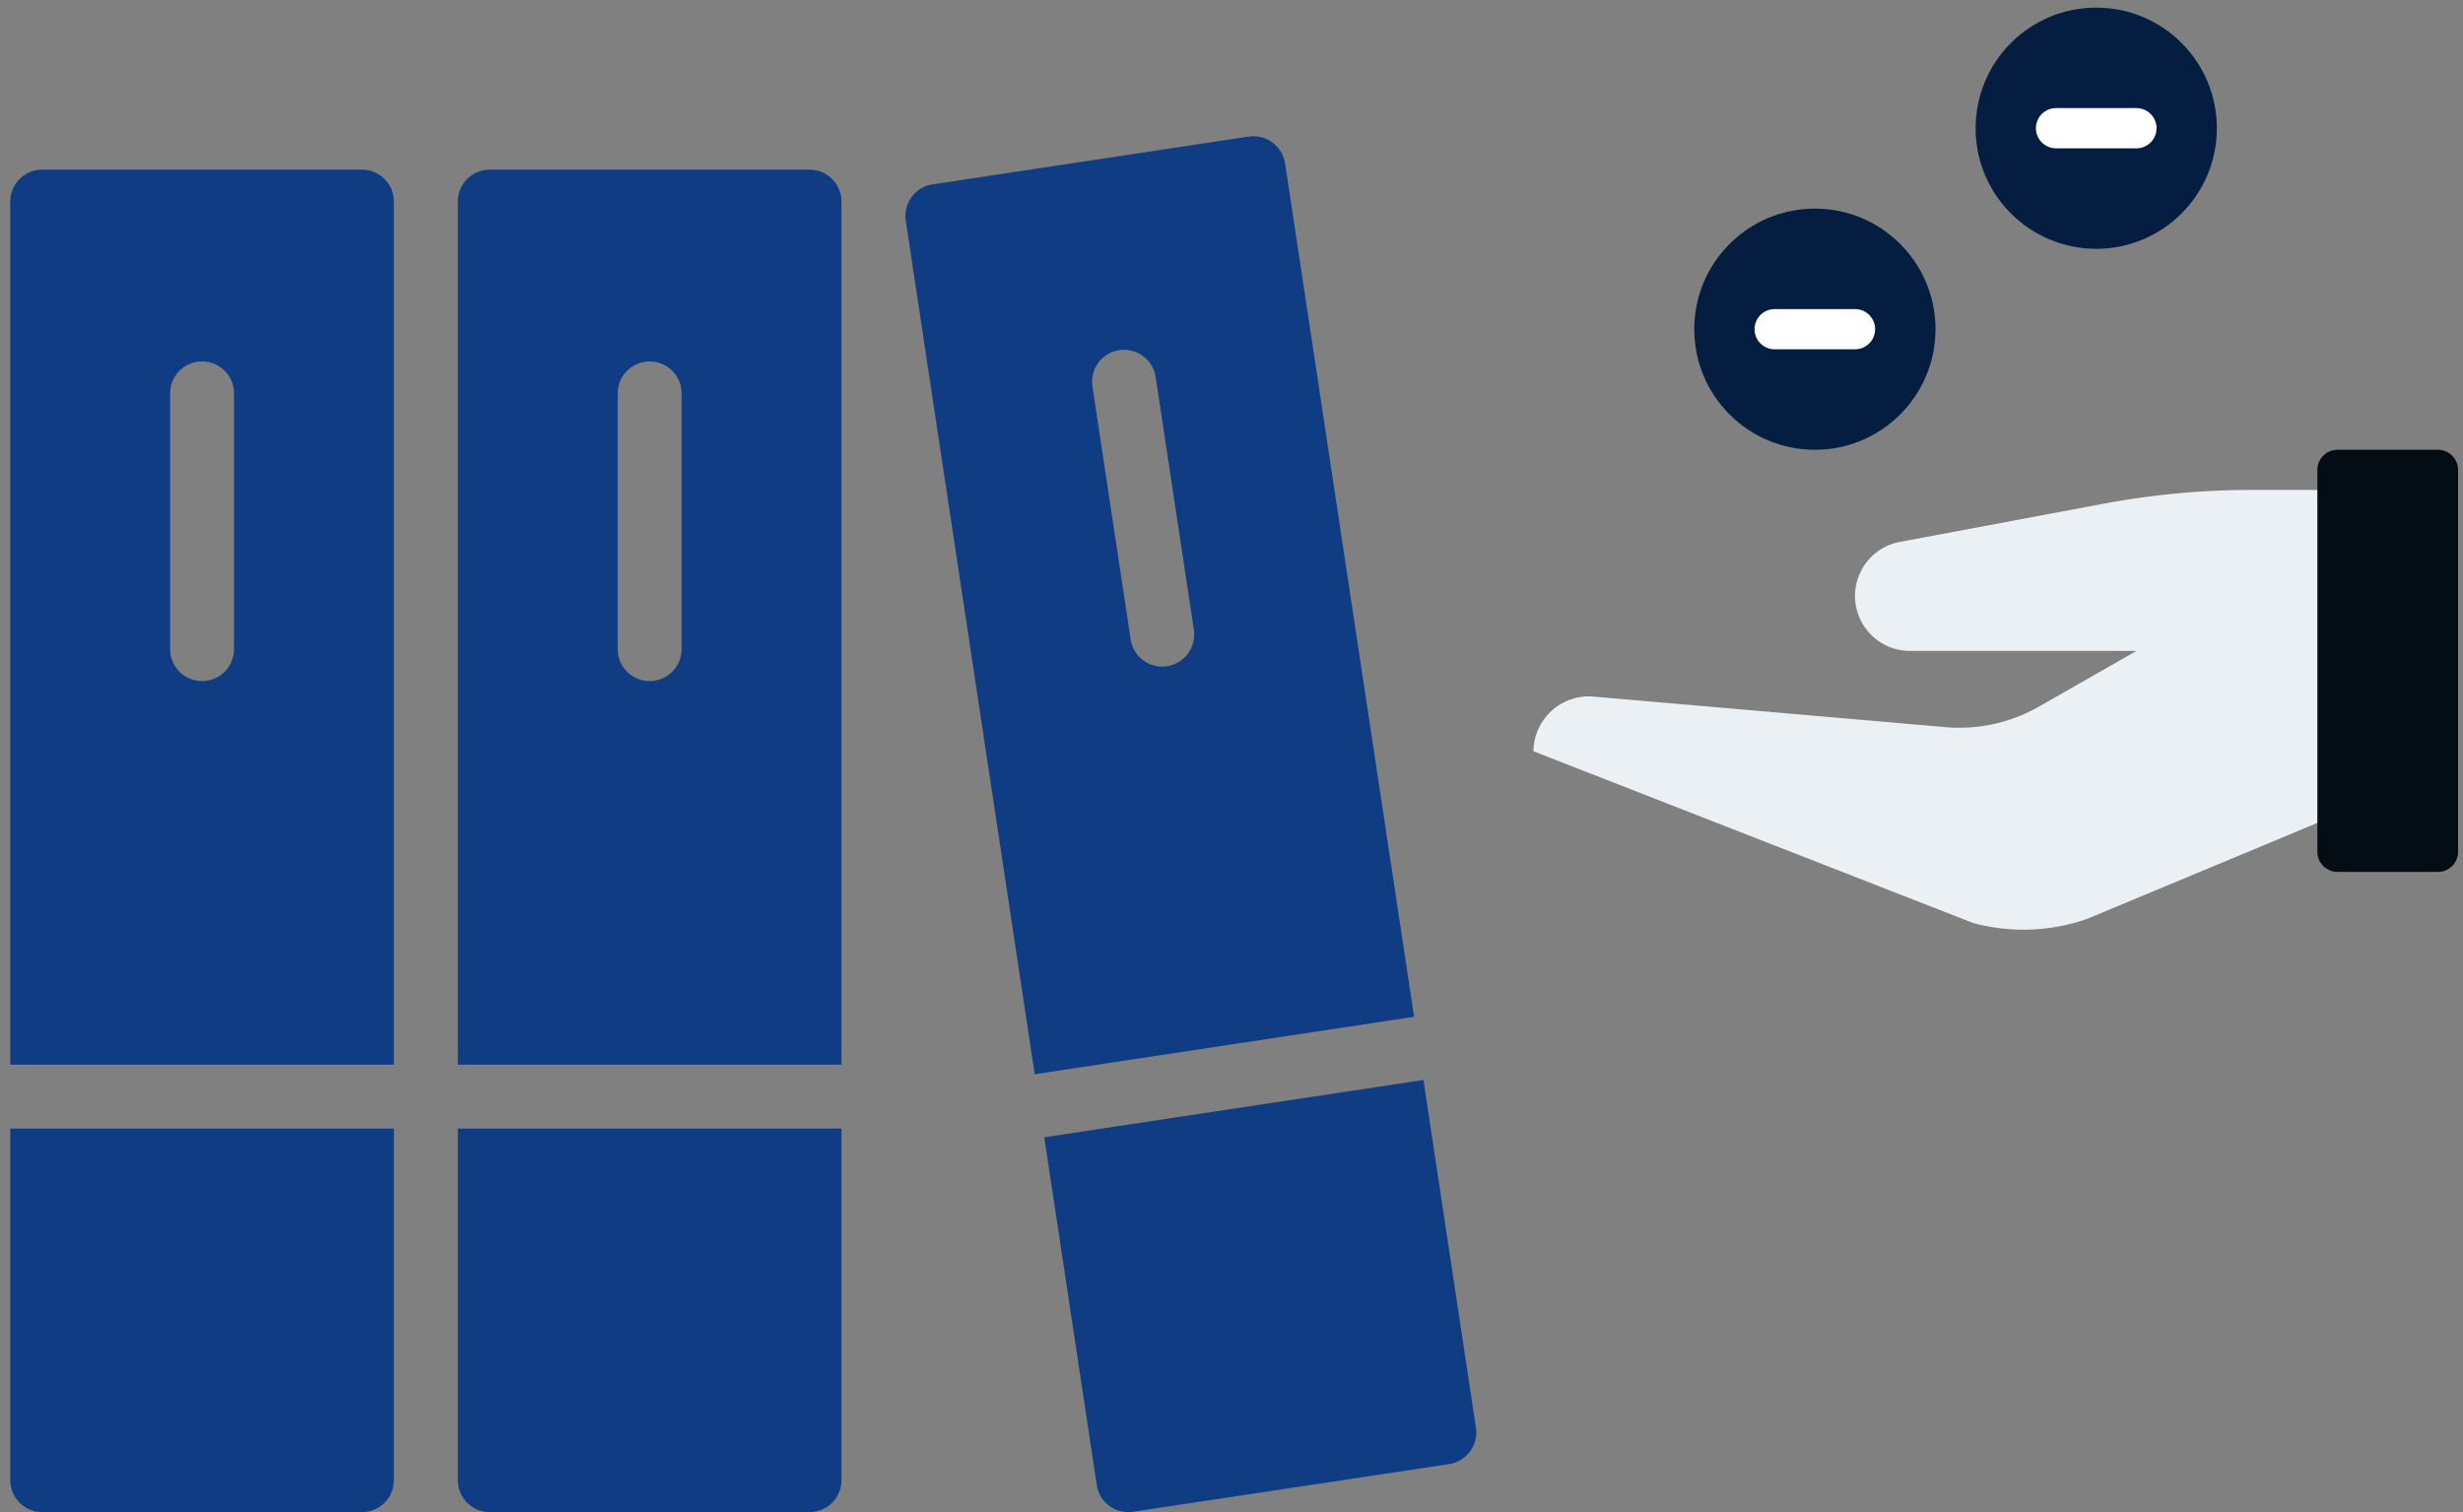
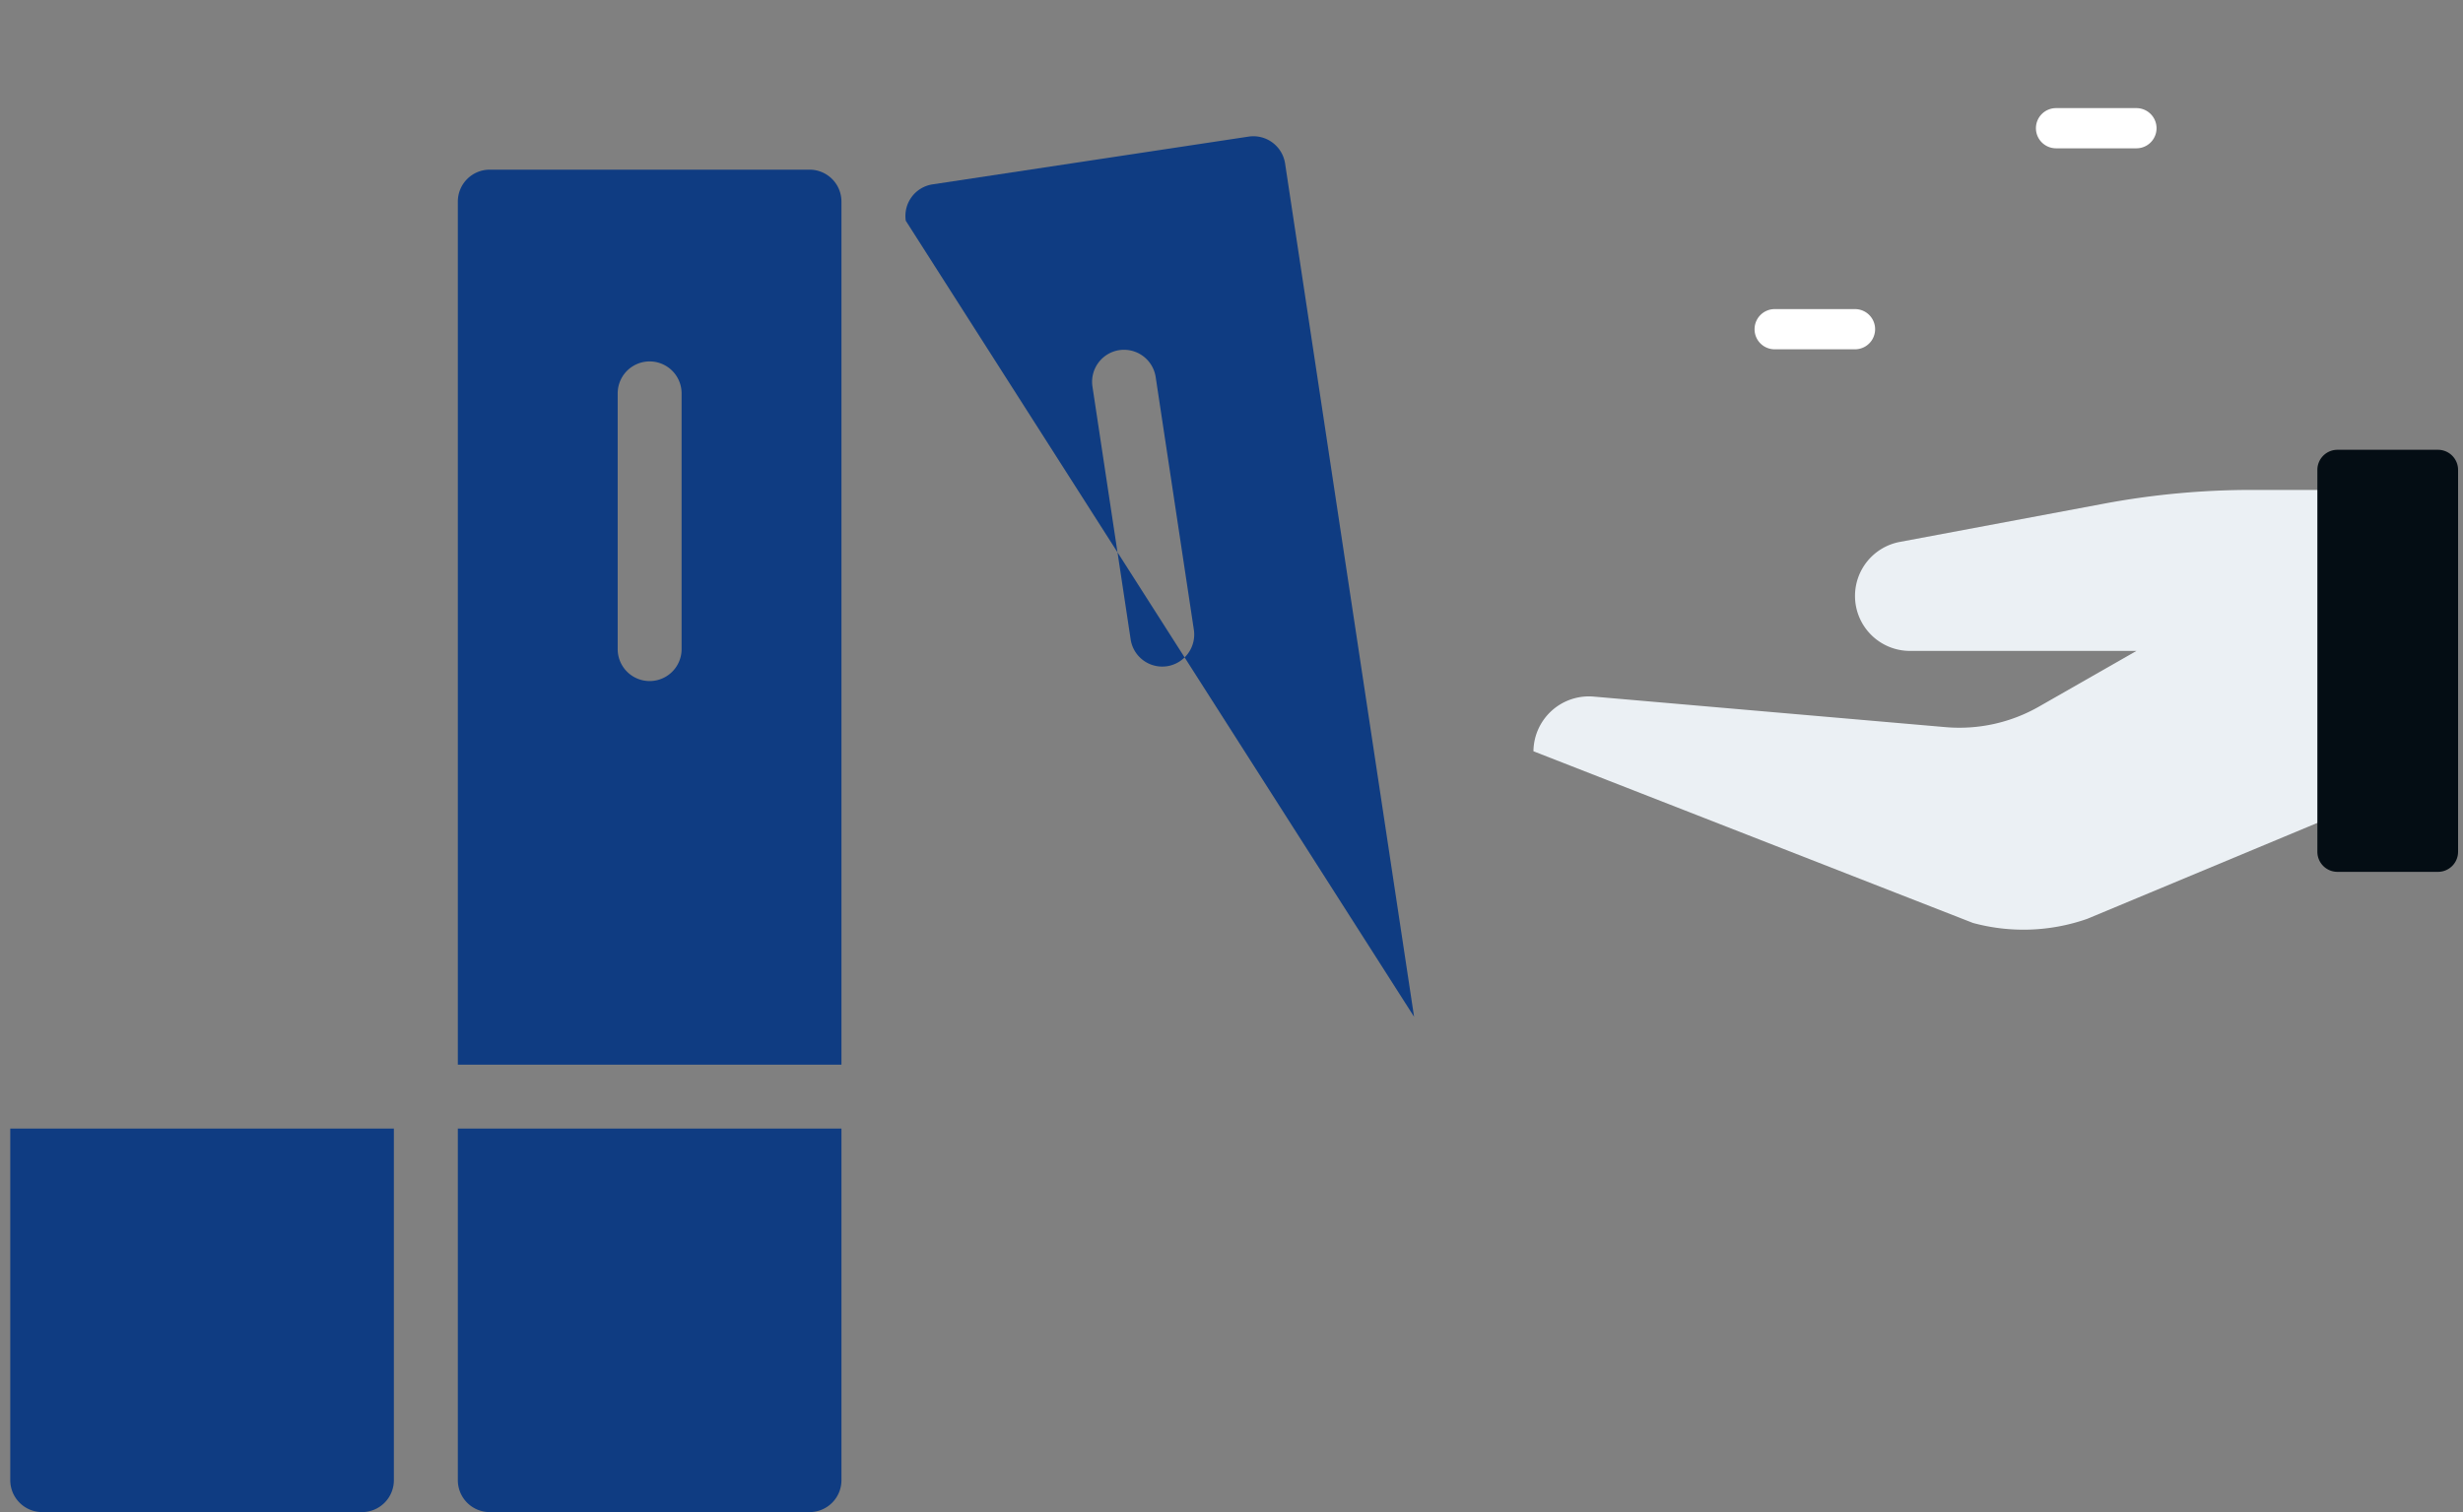
<svg xmlns="http://www.w3.org/2000/svg" id="tilitoimistopalvelut" viewBox="0 0 355.32 218.18">
  <rect x="0" y="0" width="355.32" height="218.18" fill="#808080" stroke="none" />
  <title>kuvake-tilitoimistopalvelut</title>
-   <path d="M56.82,153.62V29.09a4.6,4.6,0,0,0-4.61-4.61H6.09a4.61,4.61,0,0,0-4.61,4.61V153.62ZM24.54,56.76a4.61,4.61,0,0,1,9.22,0v36.9a4.61,4.61,0,0,1-9.22,0Z" fill="#0f3c82" />
  <path d="M1.48,162.84v50.73a4.61,4.61,0,0,0,4.61,4.61H52.21a4.6,4.6,0,0,0,4.61-4.61V162.84Z" fill="#0f3c82" />
  <path d="M121.39,153.62V29.09a4.6,4.6,0,0,0-4.61-4.61H70.66a4.6,4.6,0,0,0-4.61,4.61V153.62ZM89.11,56.76a4.61,4.61,0,0,1,9.22,0v36.9a4.61,4.61,0,0,1-9.22,0Z" fill="#0f3c82" />
  <path d="M66.05,162.84v50.73a4.6,4.6,0,0,0,4.61,4.61h46.12a4.6,4.6,0,0,0,4.61-4.61V162.84Z" fill="#0f3c82" />
-   <path d="M150.65,164.1l7.57,50.16a4.6,4.6,0,0,0,4.56,3.92,5.34,5.34,0,0,0,.69-.05l45.61-6.88a4.69,4.69,0,0,0,3-1.83,4.6,4.6,0,0,0,.84-3.43l-7.57-50.16Z" fill="#0f3c82" />
-   <path d="M204,146.71,185.39,23.58a4.63,4.63,0,0,0-5.25-3.87l-45.6,6.89a4.61,4.61,0,0,0-3.87,5.25L149.27,155ZM161.47,50.52a4.63,4.63,0,0,1,5.25,3.87l5.51,36.48a4.63,4.63,0,0,1-3.87,5.26,5.49,5.49,0,0,1-.7.05,4.61,4.61,0,0,1-4.55-3.93L157.6,55.77A4.62,4.62,0,0,1,161.47,50.52Z" fill="#0f3c82" />
-   <circle cx="261.82" cy="47.5" r="17.4" fill="#041d40" />
-   <circle cx="302.41" cy="18.5" r="17.4" fill="#041d40" />
+   <path d="M204,146.71,185.39,23.58a4.63,4.63,0,0,0-5.25-3.87l-45.6,6.89a4.61,4.61,0,0,0-3.87,5.25ZM161.47,50.52a4.63,4.63,0,0,1,5.25,3.87l5.51,36.48a4.63,4.63,0,0,1-3.87,5.26,5.49,5.49,0,0,1-.7.05,4.61,4.61,0,0,1-4.55-3.93L157.6,55.77A4.62,4.62,0,0,1,161.47,50.52Z" fill="#0f3c82" />
  <path d="M293.71,18.5a2.9,2.9,0,0,1,2.9-2.9h11.6a2.9,2.9,0,1,1,0,5.8h-11.6A2.9,2.9,0,0,1,293.71,18.5Z" fill="#fff" />
  <path d="M253.12,47.5a2.9,2.9,0,0,1,2.9-2.9h11.59a2.9,2.9,0,0,1,0,5.8H256A2.89,2.89,0,0,1,253.12,47.5Z" fill="#fff" />
  <path d="M221.22,108.4h0l63.4,24.77a27.79,27.79,0,0,0,16.49-.59l47.7-19.89v-42h-24a116.12,116.12,0,0,0-21.38,2l-29.34,5.5A7.93,7.93,0,0,0,267.61,86h0a7.93,7.93,0,0,0,7.93,7.92h32.67l-14,8a23.14,23.14,0,0,1-13.52,3l-50.81-4.41A8,8,0,0,0,221.22,108.4Z" fill="#ebf0f4" />
  <path d="M334.31,122.9V67.8a2.9,2.9,0,0,1,2.9-2.9h14.5a2.9,2.9,0,0,1,2.9,2.9v55.1a2.9,2.9,0,0,1-2.9,2.9h-14.5A2.9,2.9,0,0,1,334.31,122.9Z" fill="#040d14" />
</svg>